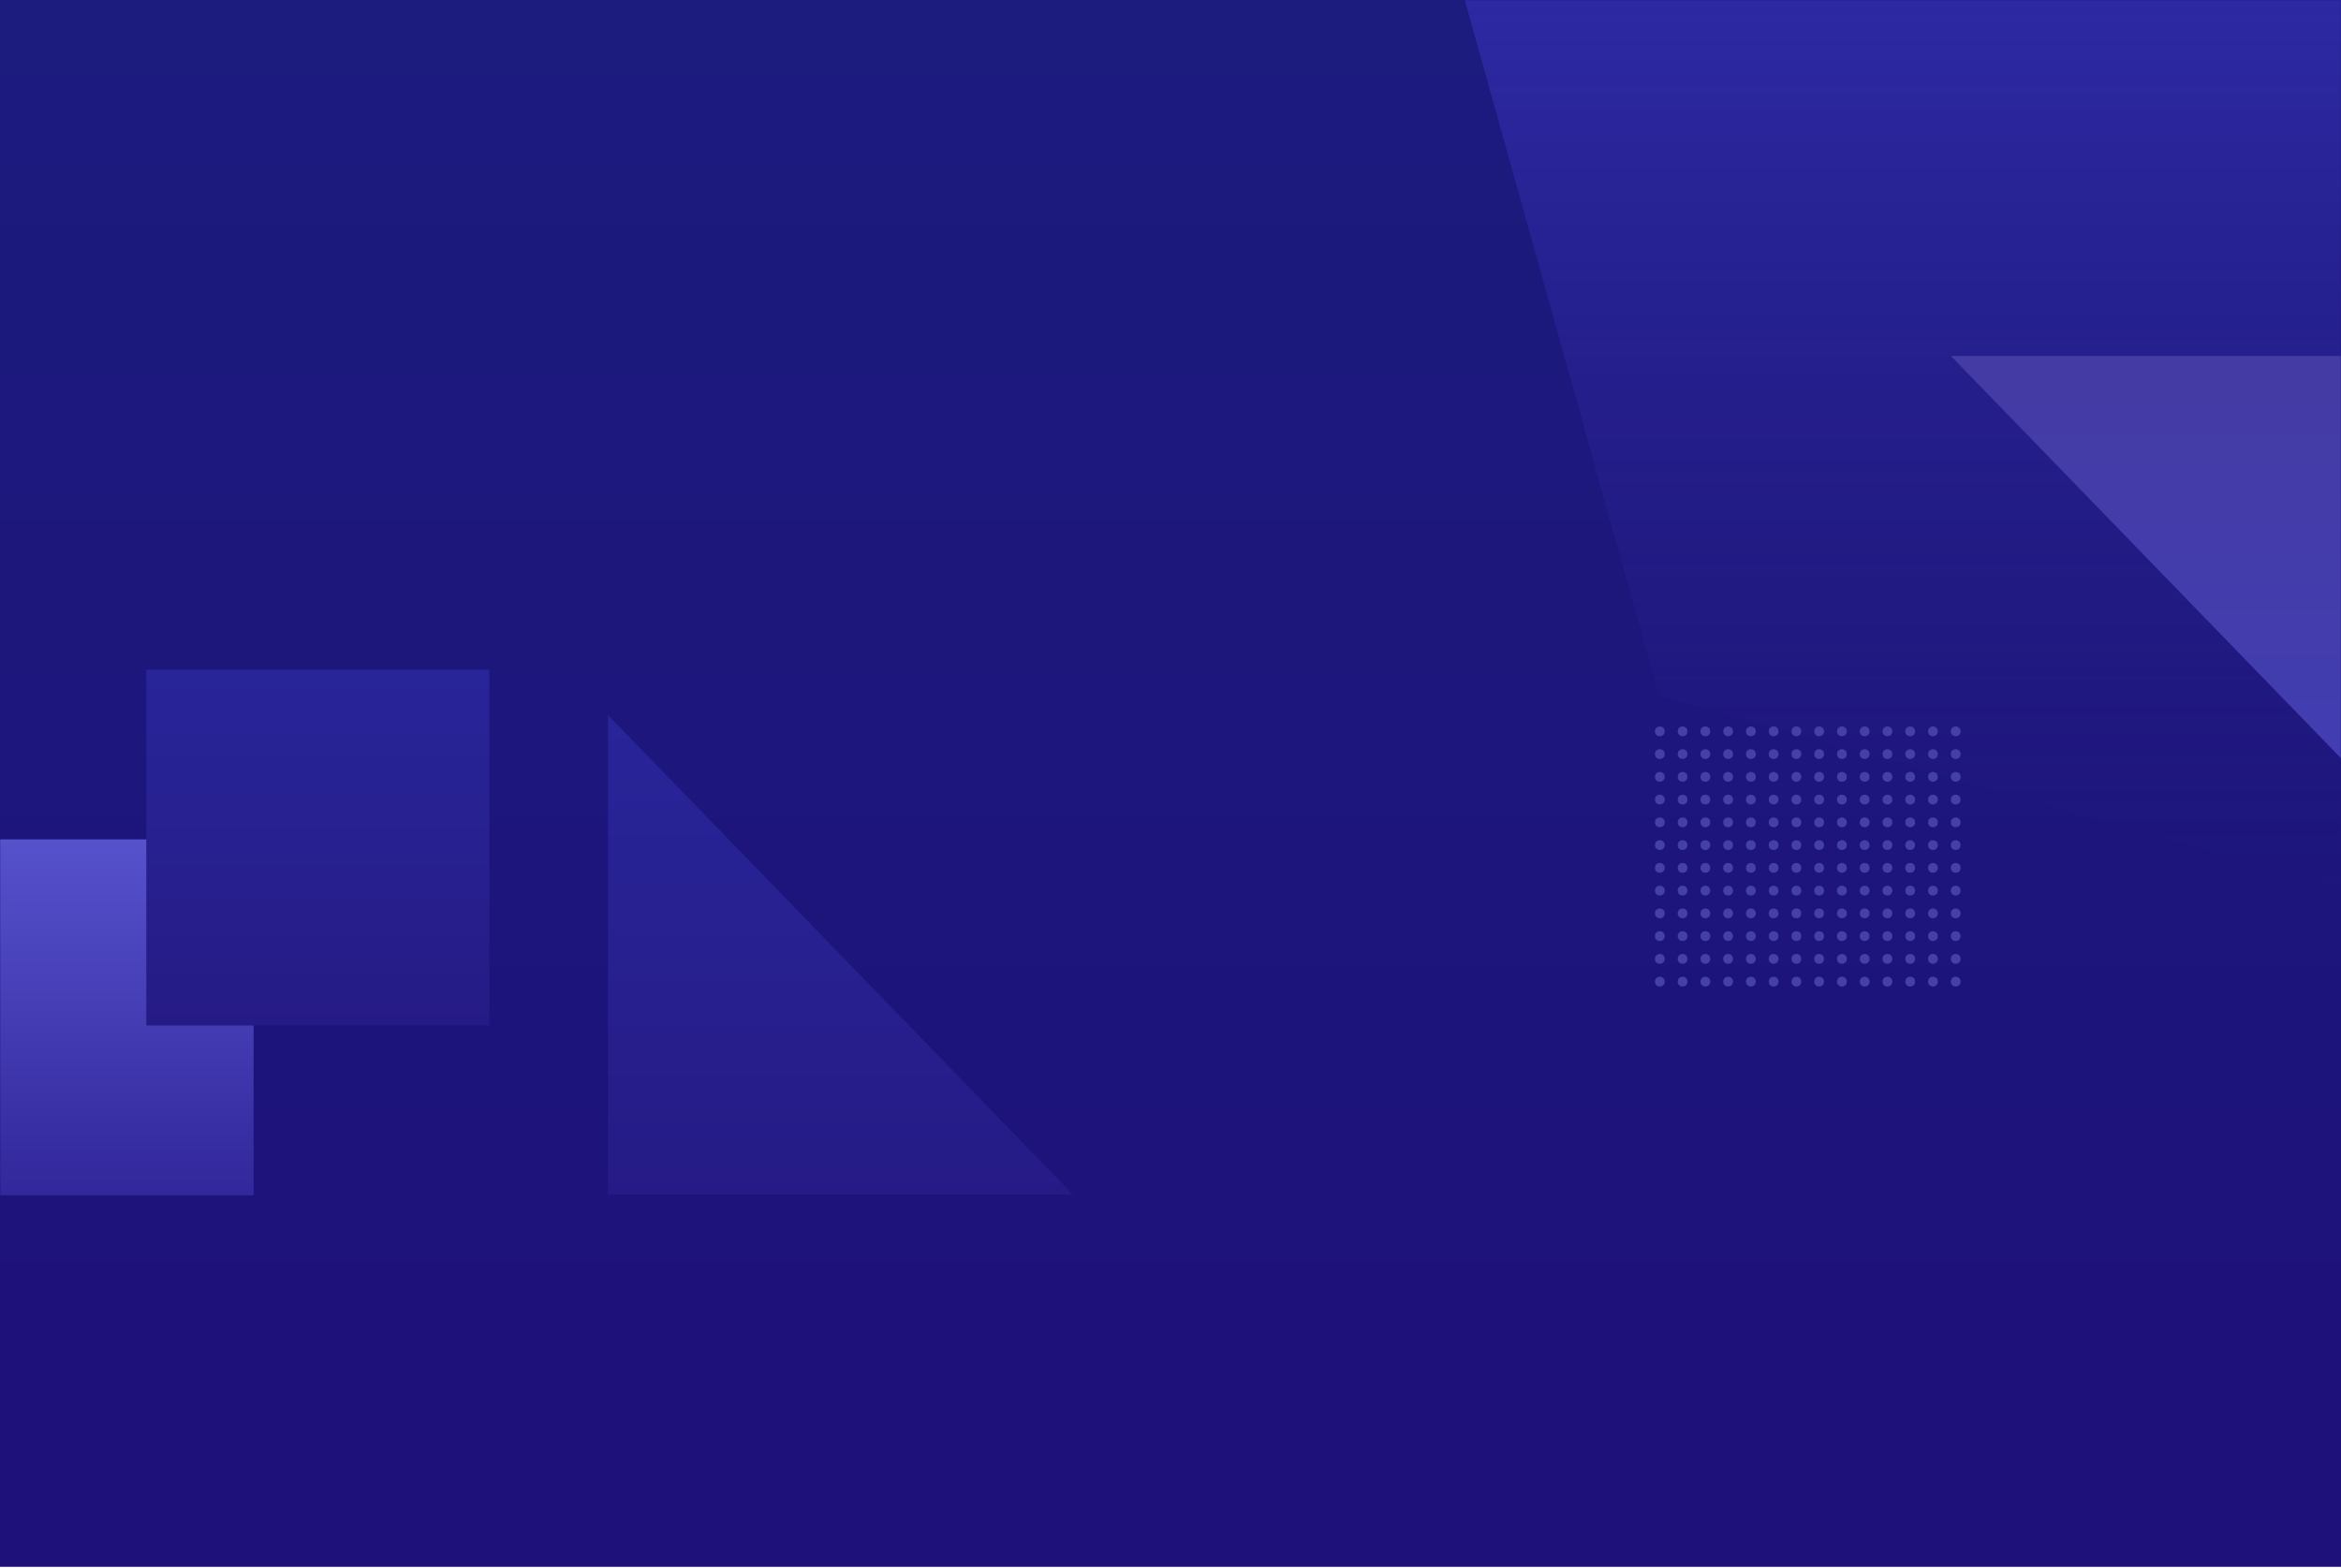
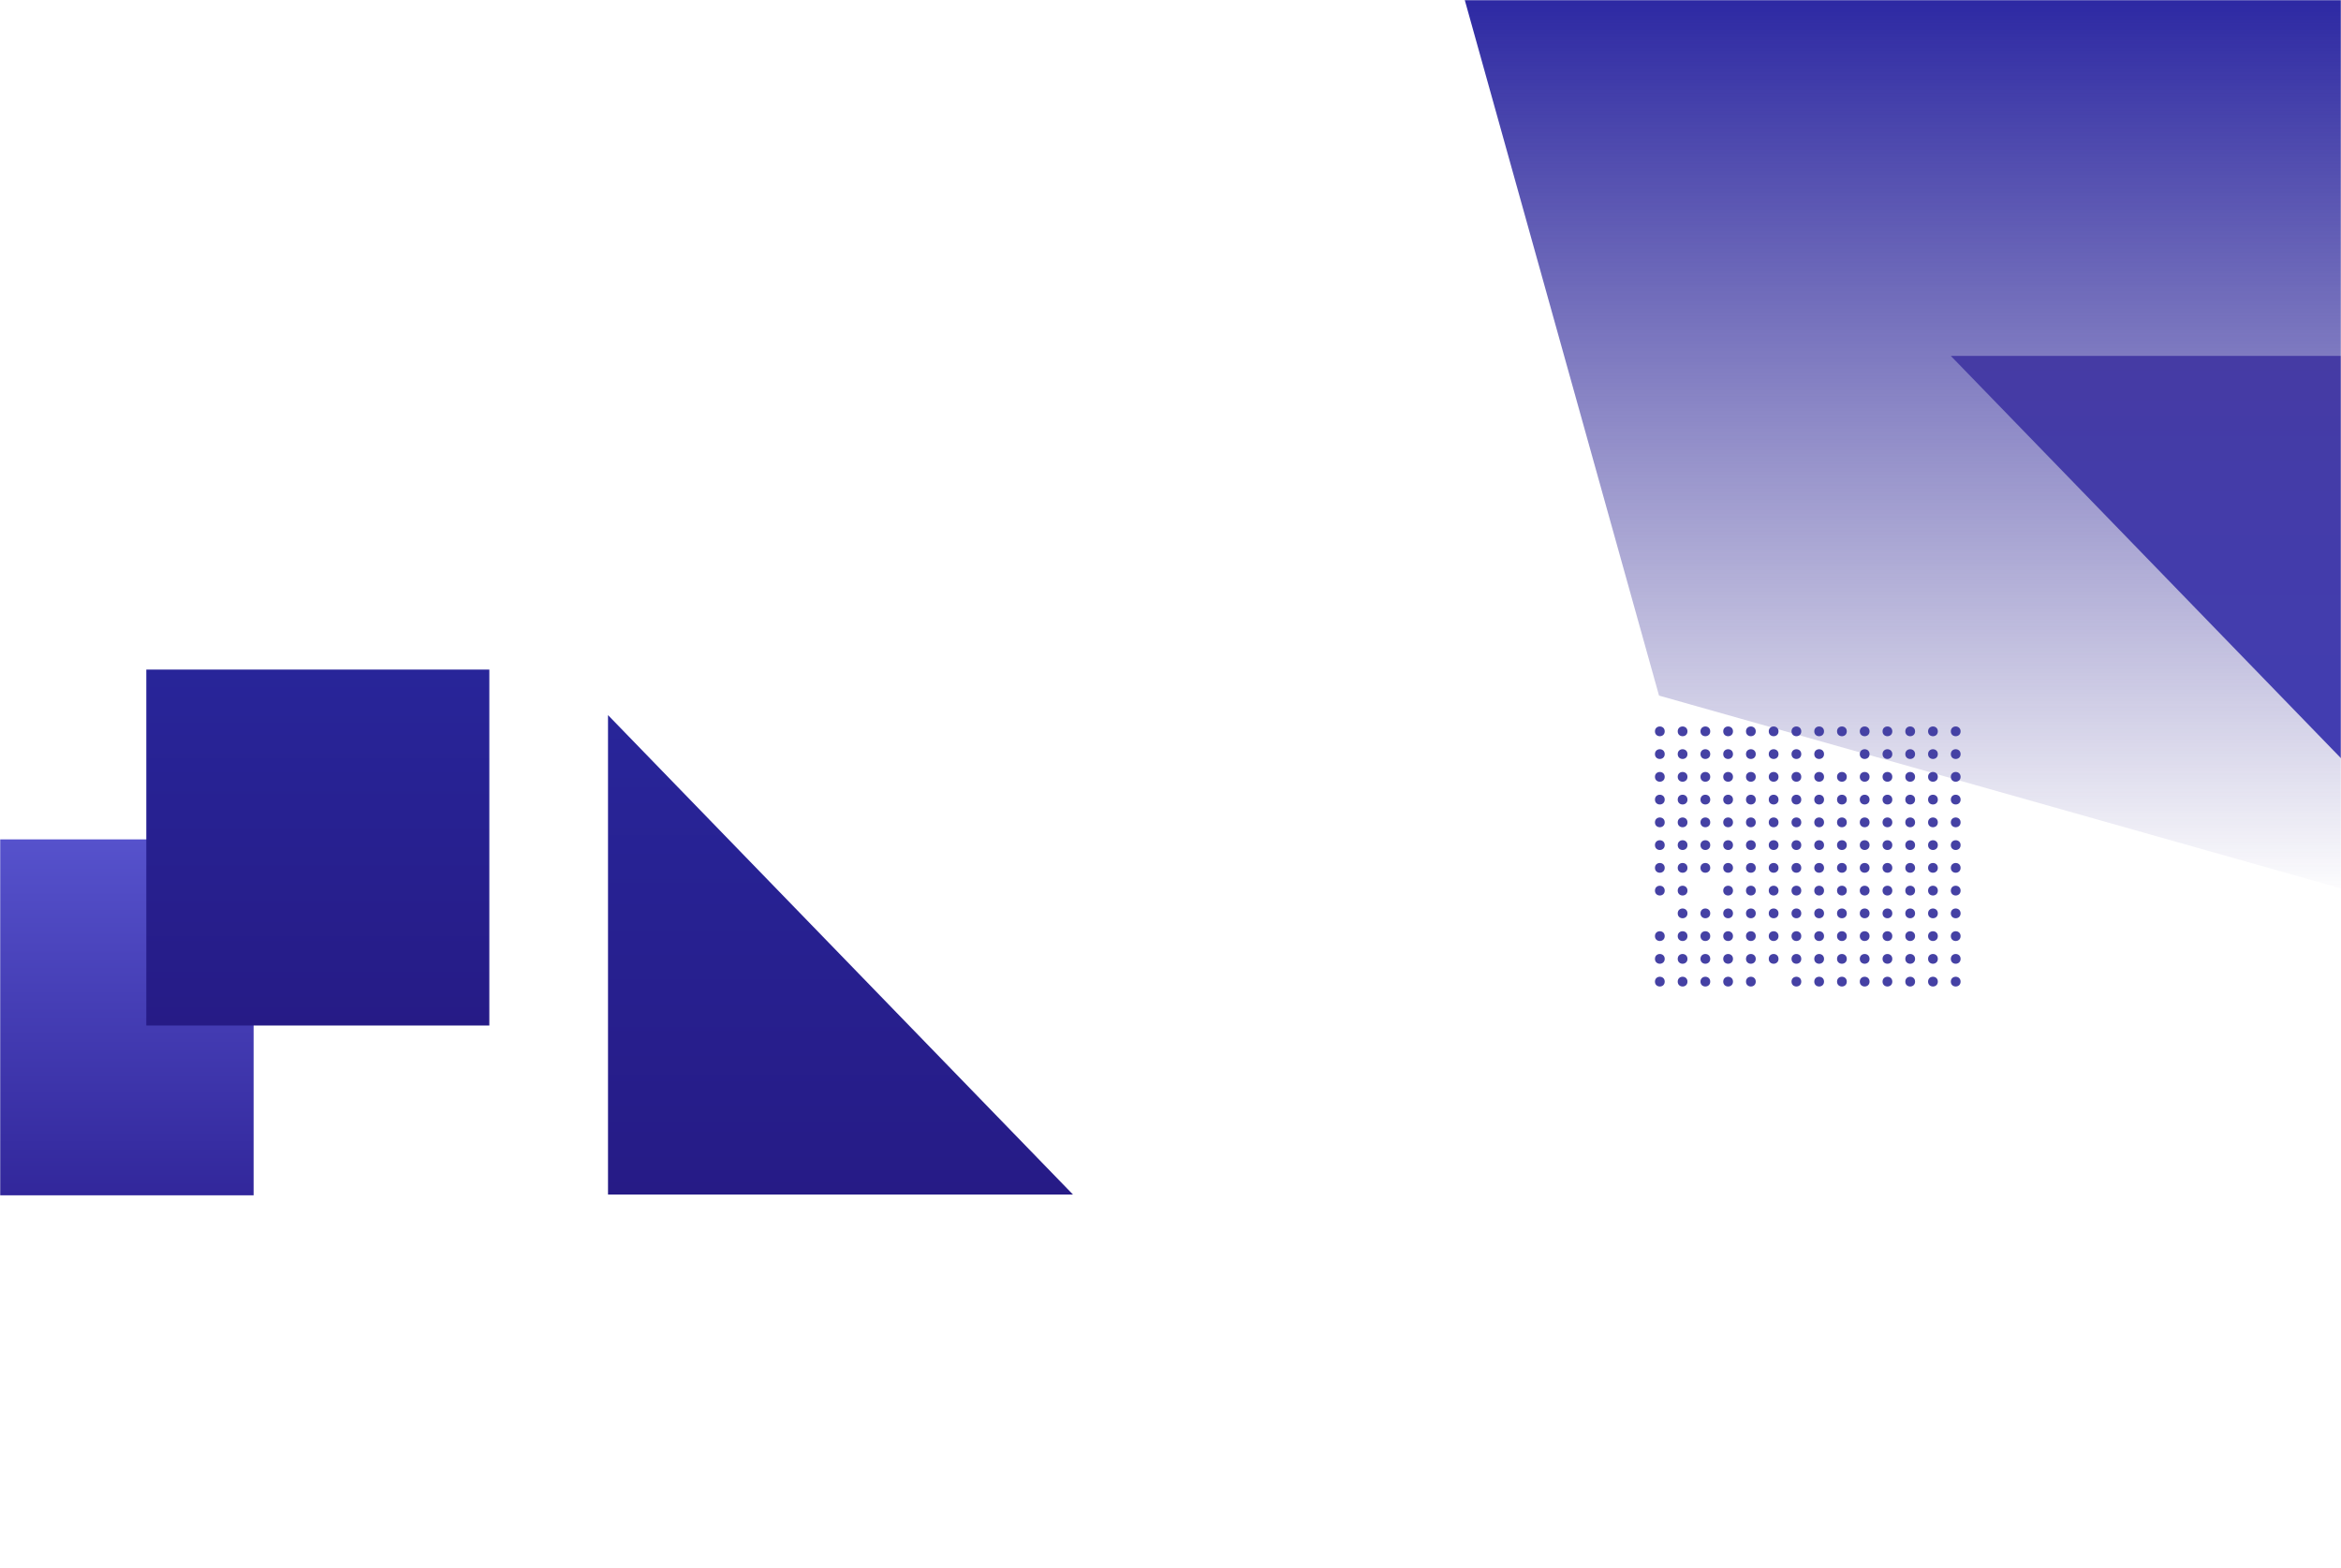
<svg xmlns="http://www.w3.org/2000/svg" width="1440" height="965" viewBox="0 0 1440 965" fill="none">
-   <path d="M0 0H1440V964.076H0L0 0Z" fill="url(#paint0_linear)" />
+   <path d="M0 0H1440H0L0 0Z" fill="url(#paint0_linear)" />
  <mask id="mask0" mask-type="alpha" maskUnits="userSpaceOnUse" x="0" y="0" width="1440" height="965">
    <path d="M0 0H1440V743.574L0 964.076L0 0Z" fill="url(#paint1_linear)" />
  </mask>
  <g mask="url(#mask0)">
    <rect x="-56" y="516.478" width="212" height="219" fill="url(#paint2_linear)" />
    <rect x="90" y="412" width="211" height="219" fill="url(#paint3_linear)" />
    <path d="M901 0H1466V554L1020.5 428L901 0Z" fill="url(#paint4_linear)" />
    <circle cx="1021" cy="450" r="3" fill="#4541A4" />
    <circle cx="1035" cy="450" r="3" fill="#4541A4" />
    <circle cx="1049" cy="450" r="3" fill="#4541A4" />
    <circle cx="1063" cy="450" r="3" fill="#4541A4" />
    <circle cx="1077" cy="450" r="3" fill="#4541A4" />
    <circle cx="1091" cy="450" r="3" fill="#4541A4" />
    <circle cx="1105" cy="450" r="3" fill="#4541A4" />
    <circle cx="1021" cy="464" r="3" fill="#4541A4" />
    <circle cx="1035" cy="464" r="3" fill="#4541A4" />
    <circle cx="1049" cy="464" r="3" fill="#4541A4" />
    <circle cx="1063" cy="464" r="3" fill="#4541A4" />
    <circle cx="1077" cy="464" r="3" fill="#4541A4" />
    <circle cx="1091" cy="464" r="3" fill="#4541A4" />
    <circle cx="1105" cy="464" r="3" fill="#4541A4" />
    <circle cx="1021" cy="478" r="3" fill="#4541A4" />
    <circle cx="1035" cy="478" r="3" fill="#4541A4" />
    <circle cx="1049" cy="478" r="3" fill="#4541A4" />
    <circle cx="1063" cy="478" r="3" fill="#4541A4" />
    <circle cx="1077" cy="478" r="3" fill="#4541A4" />
    <circle cx="1091" cy="478" r="3" fill="#4541A4" />
    <circle cx="1105" cy="478" r="3" fill="#4541A4" />
    <circle cx="1021" cy="492" r="3" fill="#4541A4" />
    <circle cx="1035" cy="492" r="3" fill="#4541A4" />
    <circle cx="1049" cy="492" r="3" fill="#4541A4" />
    <circle cx="1063" cy="492" r="3" fill="#4541A4" />
    <circle cx="1077" cy="492" r="3" fill="#4541A4" />
    <circle cx="1091" cy="492" r="3" fill="#4541A4" />
    <circle cx="1105" cy="492" r="3" fill="#4541A4" />
    <circle cx="1021" cy="506" r="3" fill="#4541A4" />
    <circle cx="1035" cy="506" r="3" fill="#4541A4" />
    <circle cx="1049" cy="506" r="3" fill="#4541A4" />
    <circle cx="1063" cy="506" r="3" fill="#4541A4" />
    <circle cx="1077" cy="506" r="3" fill="#4541A4" />
    <circle cx="1091" cy="506" r="3" fill="#4541A4" />
    <circle cx="1105" cy="506" r="3" fill="#4541A4" />
    <circle cx="1021" cy="520" r="3" fill="#4541A4" />
    <circle cx="1035" cy="520" r="3" fill="#4541A4" />
    <circle cx="1049" cy="520" r="3" fill="#4541A4" />
    <circle cx="1063" cy="520" r="3" fill="#4541A4" />
    <circle cx="1077" cy="520" r="3" fill="#4541A4" />
    <circle cx="1091" cy="520" r="3" fill="#4541A4" />
    <circle cx="1105" cy="520" r="3" fill="#4541A4" />
    <circle cx="1021" cy="534" r="3" fill="#4541A4" />
    <circle cx="1035" cy="534" r="3" fill="#4541A4" />
    <circle cx="1049" cy="534" r="3" fill="#4541A4" />
    <circle cx="1063" cy="534" r="3" fill="#4541A4" />
    <circle cx="1077" cy="534" r="3" fill="#4541A4" />
    <circle cx="1091" cy="534" r="3" fill="#4541A4" />
    <circle cx="1105" cy="534" r="3" fill="#4541A4" />
    <circle cx="1021" cy="548" r="3" fill="#4541A4" />
    <circle cx="1035" cy="548" r="3" fill="#4541A4" />
-     <circle cx="1049" cy="548" r="3" fill="#4541A4" />
    <circle cx="1063" cy="548" r="3" fill="#4541A4" />
    <circle cx="1077" cy="548" r="3" fill="#4541A4" />
    <circle cx="1091" cy="548" r="3" fill="#4541A4" />
    <circle cx="1105" cy="548" r="3" fill="#4541A4" />
-     <circle cx="1021" cy="562" r="3" fill="#4541A4" />
    <circle cx="1035" cy="562" r="3" fill="#4541A4" />
    <circle cx="1049" cy="562" r="3" fill="#4541A4" />
    <circle cx="1063" cy="562" r="3" fill="#4541A4" />
    <circle cx="1077" cy="562" r="3" fill="#4541A4" />
    <circle cx="1091" cy="562" r="3" fill="#4541A4" />
    <circle cx="1105" cy="562" r="3" fill="#4541A4" />
    <circle cx="1021" cy="576" r="3" fill="#4541A4" />
    <circle cx="1035" cy="576" r="3" fill="#4541A4" />
    <circle cx="1049" cy="576" r="3" fill="#4541A4" />
    <circle cx="1063" cy="576" r="3" fill="#4541A4" />
    <circle cx="1077" cy="576" r="3" fill="#4541A4" />
    <circle cx="1091" cy="576" r="3" fill="#4541A4" />
    <circle cx="1105" cy="576" r="3" fill="#4541A4" />
    <circle cx="1021" cy="590" r="3" fill="#4541A4" />
    <circle cx="1035" cy="590" r="3" fill="#4541A4" />
    <circle cx="1049" cy="590" r="3" fill="#4541A4" />
    <circle cx="1063" cy="590" r="3" fill="#4541A4" />
    <circle cx="1077" cy="590" r="3" fill="#4541A4" />
    <circle cx="1091" cy="590" r="3" fill="#4541A4" />
    <circle cx="1105" cy="590" r="3" fill="#4541A4" />
    <circle cx="1021" cy="604" r="3" fill="#4541A4" />
    <circle cx="1035" cy="604" r="3" fill="#4541A4" />
    <circle cx="1049" cy="604" r="3" fill="#4541A4" />
    <circle cx="1063" cy="604" r="3" fill="#4541A4" />
    <circle cx="1077" cy="604" r="3" fill="#4541A4" />
-     <circle cx="1091" cy="604" r="3" fill="#4541A4" />
    <circle cx="1105" cy="604" r="3" fill="#4541A4" />
    <circle cx="1119" cy="450" r="3" fill="#4541A4" />
    <circle cx="1133" cy="450" r="3" fill="#4541A4" />
    <circle cx="1147" cy="450" r="3" fill="#4541A4" />
    <circle cx="1161" cy="450" r="3" fill="#4541A4" />
    <circle cx="1175" cy="450" r="3" fill="#4541A4" />
    <circle cx="1189" cy="450" r="3" fill="#4541A4" />
    <circle cx="1203" cy="450" r="3" fill="#4541A4" />
    <circle cx="1119" cy="464" r="3" fill="#4541A4" />
-     <circle cx="1133" cy="464" r="3" fill="#4541A4" />
    <circle cx="1147" cy="464" r="3" fill="#4541A4" />
    <circle cx="1161" cy="464" r="3" fill="#4541A4" />
    <circle cx="1175" cy="464" r="3" fill="#4541A4" />
    <circle cx="1189" cy="464" r="3" fill="#4541A4" />
    <circle cx="1203" cy="464" r="3" fill="#4541A4" />
    <circle cx="1119" cy="478" r="3" fill="#4541A4" />
    <circle cx="1133" cy="478" r="3" fill="#4541A4" />
    <circle cx="1147" cy="478" r="3" fill="#4541A4" />
    <circle cx="1161" cy="478" r="3" fill="#4541A4" />
    <circle cx="1175" cy="478" r="3" fill="#4541A4" />
    <circle cx="1189" cy="478" r="3" fill="#4541A4" />
    <circle cx="1203" cy="478" r="3" fill="#4541A4" />
    <circle cx="1119" cy="492" r="3" fill="#4541A4" />
    <circle cx="1133" cy="492" r="3" fill="#4541A4" />
    <circle cx="1147" cy="492" r="3" fill="#4541A4" />
    <circle cx="1161" cy="492" r="3" fill="#4541A4" />
    <circle cx="1175" cy="492" r="3" fill="#4541A4" />
    <circle cx="1189" cy="492" r="3" fill="#4541A4" />
    <circle cx="1203" cy="492" r="3" fill="#4541A4" />
    <circle cx="1119" cy="506" r="3" fill="#4541A4" />
    <circle cx="1133" cy="506" r="3" fill="#4541A4" />
    <circle cx="1147" cy="506" r="3" fill="#4541A4" />
    <circle cx="1161" cy="506" r="3" fill="#4541A4" />
    <circle cx="1175" cy="506" r="3" fill="#4541A4" />
    <circle cx="1189" cy="506" r="3" fill="#4541A4" />
    <circle cx="1203" cy="506" r="3" fill="#4541A4" />
    <circle cx="1119" cy="520" r="3" fill="#4541A4" />
    <circle cx="1133" cy="520" r="3" fill="#4541A4" />
    <circle cx="1147" cy="520" r="3" fill="#4541A4" />
    <circle cx="1161" cy="520" r="3" fill="#4541A4" />
    <circle cx="1175" cy="520" r="3" fill="#4541A4" />
    <circle cx="1189" cy="520" r="3" fill="#4541A4" />
    <circle cx="1203" cy="520" r="3" fill="#4541A4" />
    <circle cx="1119" cy="534" r="3" fill="#4541A4" />
    <circle cx="1133" cy="534" r="3" fill="#4541A4" />
    <circle cx="1147" cy="534" r="3" fill="#4541A4" />
    <circle cx="1161" cy="534" r="3" fill="#4541A4" />
    <circle cx="1175" cy="534" r="3" fill="#4541A4" />
    <circle cx="1189" cy="534" r="3" fill="#4541A4" />
    <circle cx="1203" cy="534" r="3" fill="#4541A4" />
    <circle cx="1119" cy="548" r="3" fill="#4541A4" />
    <circle cx="1133" cy="548" r="3" fill="#4541A4" />
    <circle cx="1147" cy="548" r="3" fill="#4541A4" />
    <circle cx="1161" cy="548" r="3" fill="#4541A4" />
    <circle cx="1175" cy="548" r="3" fill="#4541A4" />
    <circle cx="1189" cy="548" r="3" fill="#4541A4" />
    <circle cx="1203" cy="548" r="3" fill="#4541A4" />
    <circle cx="1119" cy="562" r="3" fill="#4541A4" />
    <circle cx="1133" cy="562" r="3" fill="#4541A4" />
    <circle cx="1147" cy="562" r="3" fill="#4541A4" />
    <circle cx="1161" cy="562" r="3" fill="#4541A4" />
    <circle cx="1175" cy="562" r="3" fill="#4541A4" />
    <circle cx="1189" cy="562" r="3" fill="#4541A4" />
    <circle cx="1203" cy="562" r="3" fill="#4541A4" />
    <circle cx="1119" cy="576" r="3" fill="#4541A4" />
    <circle cx="1133" cy="576" r="3" fill="#4541A4" />
    <circle cx="1147" cy="576" r="3" fill="#4541A4" />
    <circle cx="1161" cy="576" r="3" fill="#4541A4" />
    <circle cx="1175" cy="576" r="3" fill="#4541A4" />
    <circle cx="1189" cy="576" r="3" fill="#4541A4" />
    <circle cx="1203" cy="576" r="3" fill="#4541A4" />
    <circle cx="1119" cy="590" r="3" fill="#4541A4" />
    <circle cx="1133" cy="590" r="3" fill="#4541A4" />
    <circle cx="1147" cy="590" r="3" fill="#4541A4" />
    <circle cx="1161" cy="590" r="3" fill="#4541A4" />
    <circle cx="1175" cy="590" r="3" fill="#4541A4" />
    <circle cx="1189" cy="590" r="3" fill="#4541A4" />
    <circle cx="1203" cy="590" r="3" fill="#4541A4" />
    <circle cx="1119" cy="604" r="3" fill="#4541A4" />
    <circle cx="1133" cy="604" r="3" fill="#4541A4" />
    <circle cx="1147" cy="604" r="3" fill="#4541A4" />
    <circle cx="1161" cy="604" r="3" fill="#4541A4" />
    <circle cx="1175" cy="604" r="3" fill="#4541A4" />
    <circle cx="1189" cy="604" r="3" fill="#4541A4" />
    <circle cx="1203" cy="604" r="3" fill="#4541A4" />
    <path d="M374 735H660L374 440V735Z" fill="url(#paint5_linear)" />
    <path d="M1486 219H1200L1486 514V219Z" fill="url(#paint6_linear)" />
  </g>
  <defs>
    <linearGradient id="paint0_linear" x1="720" y1="0" x2="720" y2="1005.3" gradientUnits="userSpaceOnUse">
      <stop stop-color="#1C1B7E" />
      <stop offset="1" stop-color="#1E1079" />
    </linearGradient>
    <linearGradient id="paint1_linear" x1="720" y1="0" x2="720" y2="1005.3" gradientUnits="userSpaceOnUse">
      <stop stop-color="#1C1B7E" />
      <stop offset="1" stop-color="#1E1079" />
    </linearGradient>
    <linearGradient id="paint2_linear" x1="50" y1="516.478" x2="50" y2="735.478" gradientUnits="userSpaceOnUse">
      <stop stop-color="#5652CC" />
      <stop offset="1" stop-color="#32279B" />
    </linearGradient>
    <linearGradient id="paint3_linear" x1="195.5" y1="412" x2="195.5" y2="631" gradientUnits="userSpaceOnUse">
      <stop stop-color="#282599" />
      <stop offset="1" stop-color="#261B86" />
    </linearGradient>
    <linearGradient id="paint4_linear" x1="1198" y1="0" x2="1198" y2="554" gradientUnits="userSpaceOnUse">
      <stop stop-color="#2D29A3" />
      <stop offset="1" stop-color="#261B86" stop-opacity="0" />
    </linearGradient>
    <linearGradient id="paint5_linear" x1="517" y1="440" x2="517" y2="735" gradientUnits="userSpaceOnUse">
      <stop stop-color="#282599" />
      <stop offset="1" stop-color="#261B86" />
    </linearGradient>
    <linearGradient id="paint6_linear" x1="1343" y1="514" x2="1343" y2="219" gradientUnits="userSpaceOnUse">
      <stop stop-color="#413EB4" />
      <stop offset="1" stop-color="#453BA4" />
    </linearGradient>
  </defs>
</svg>